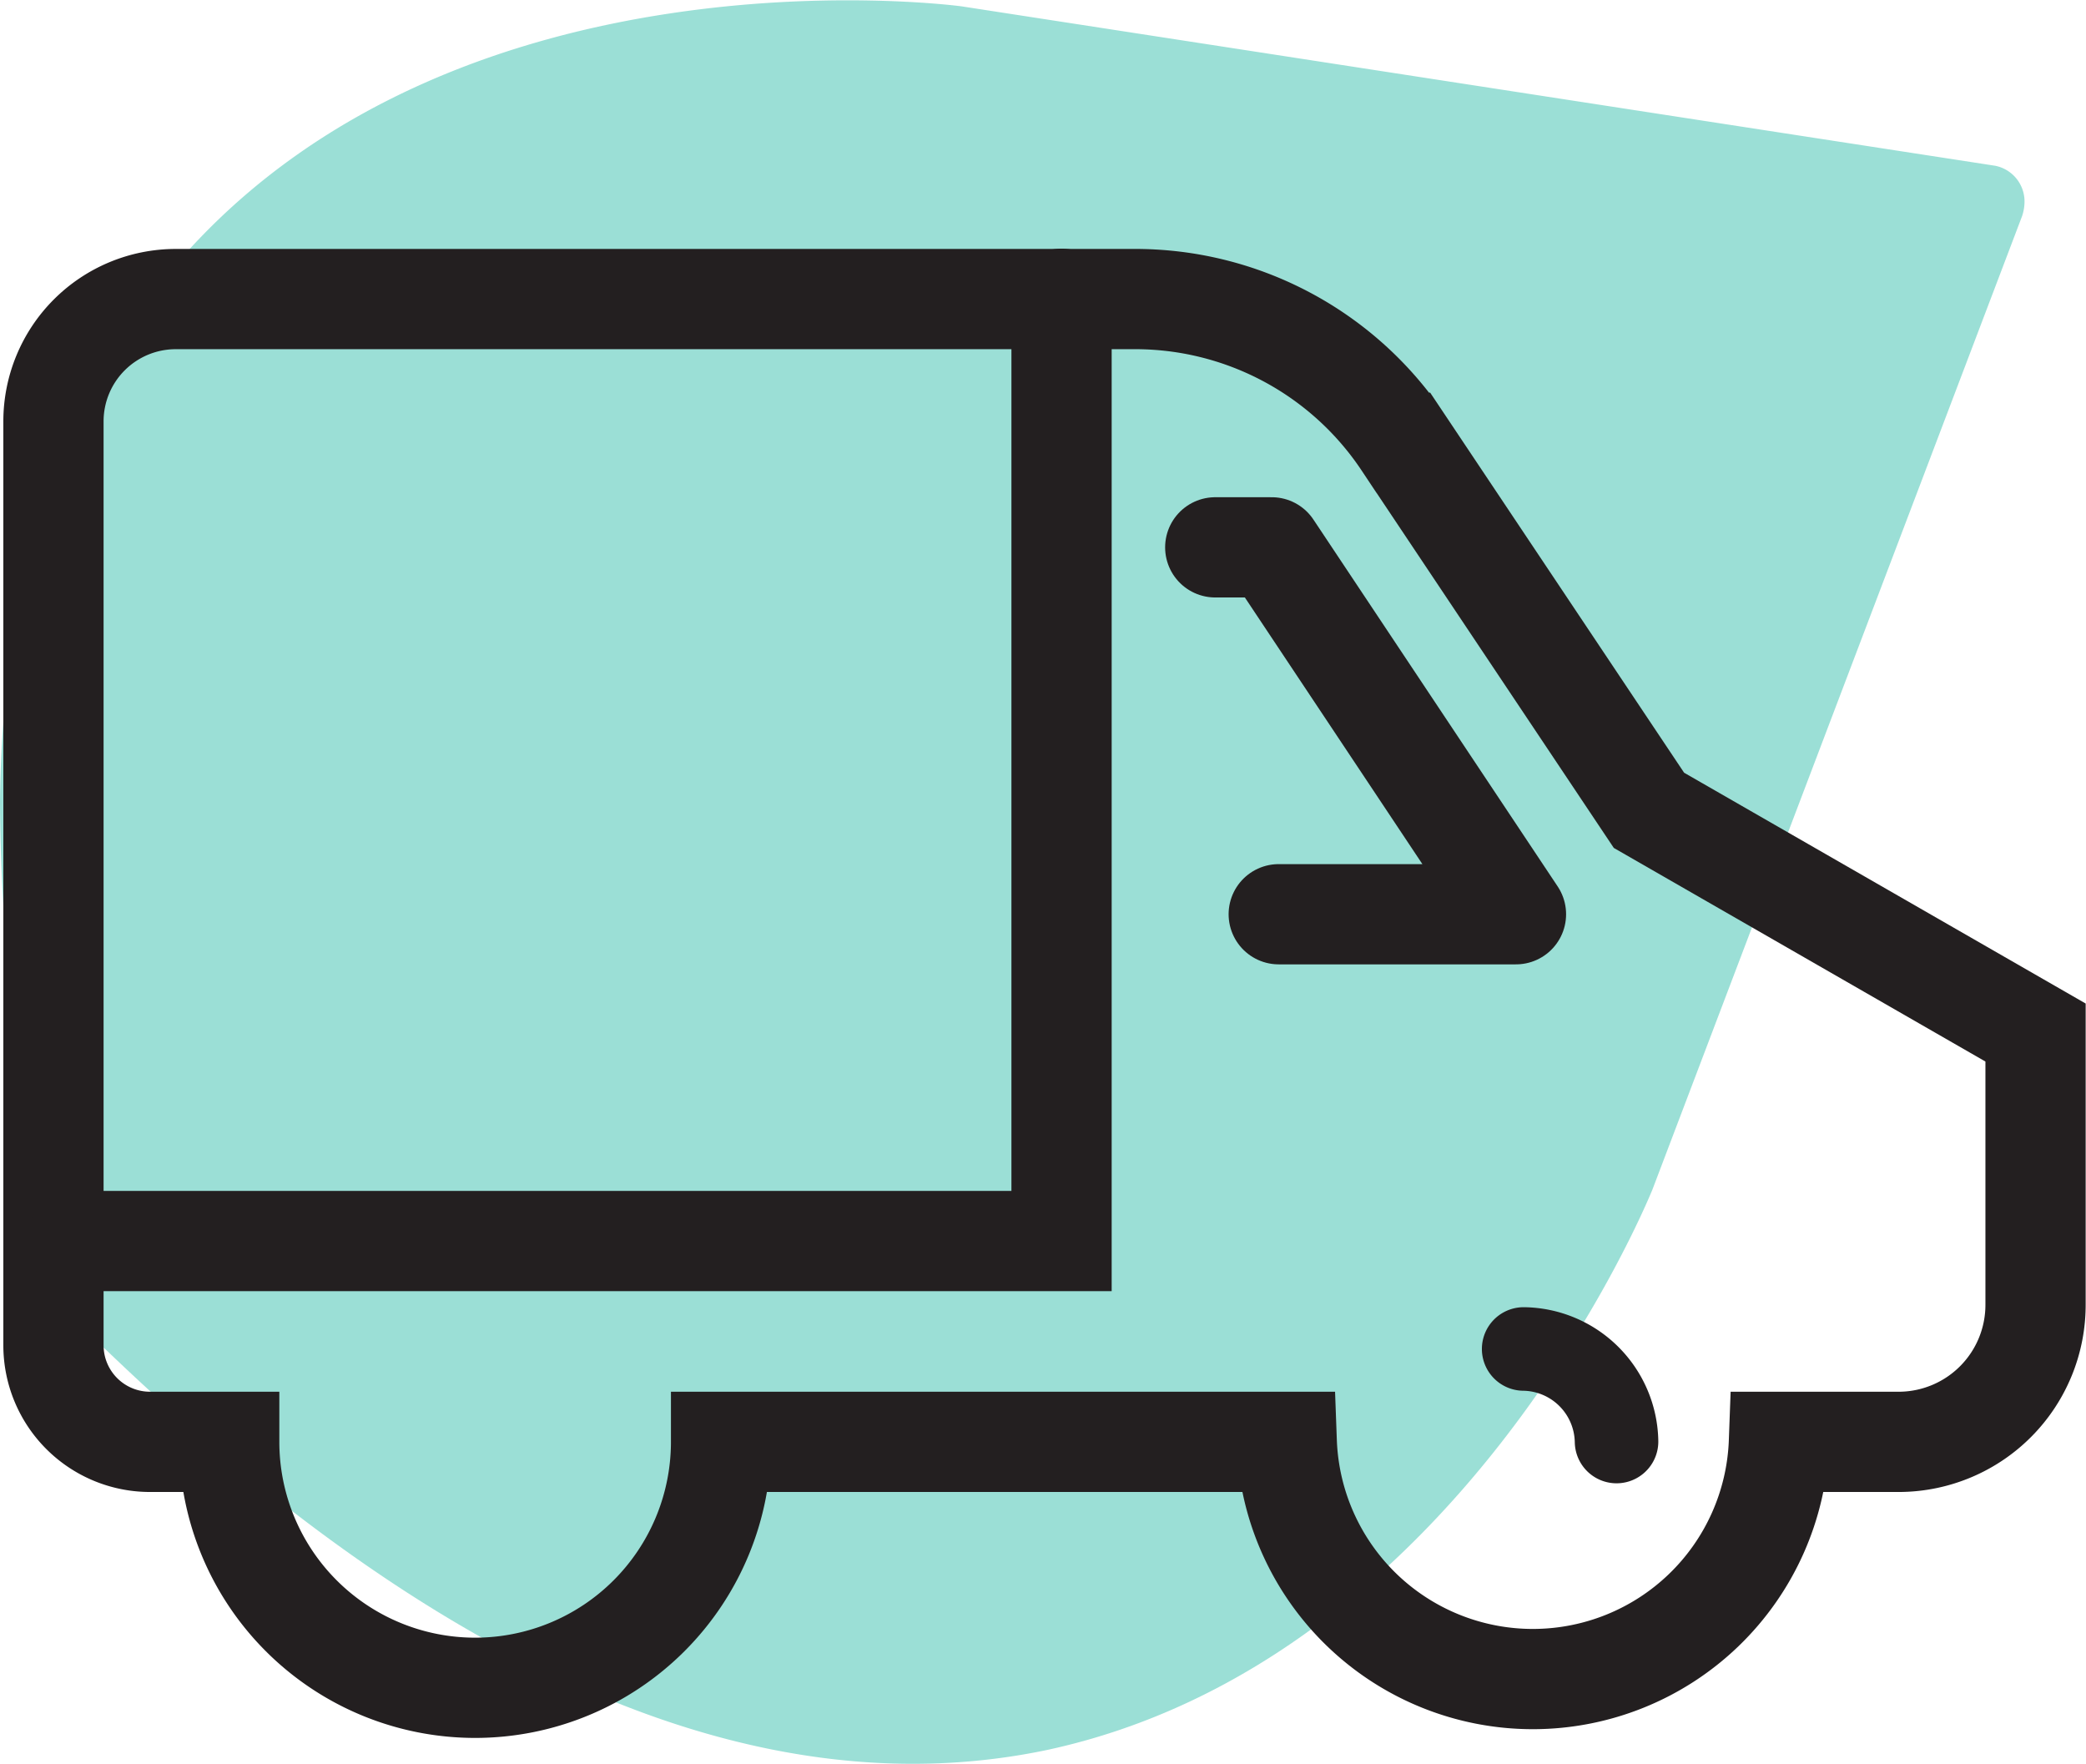
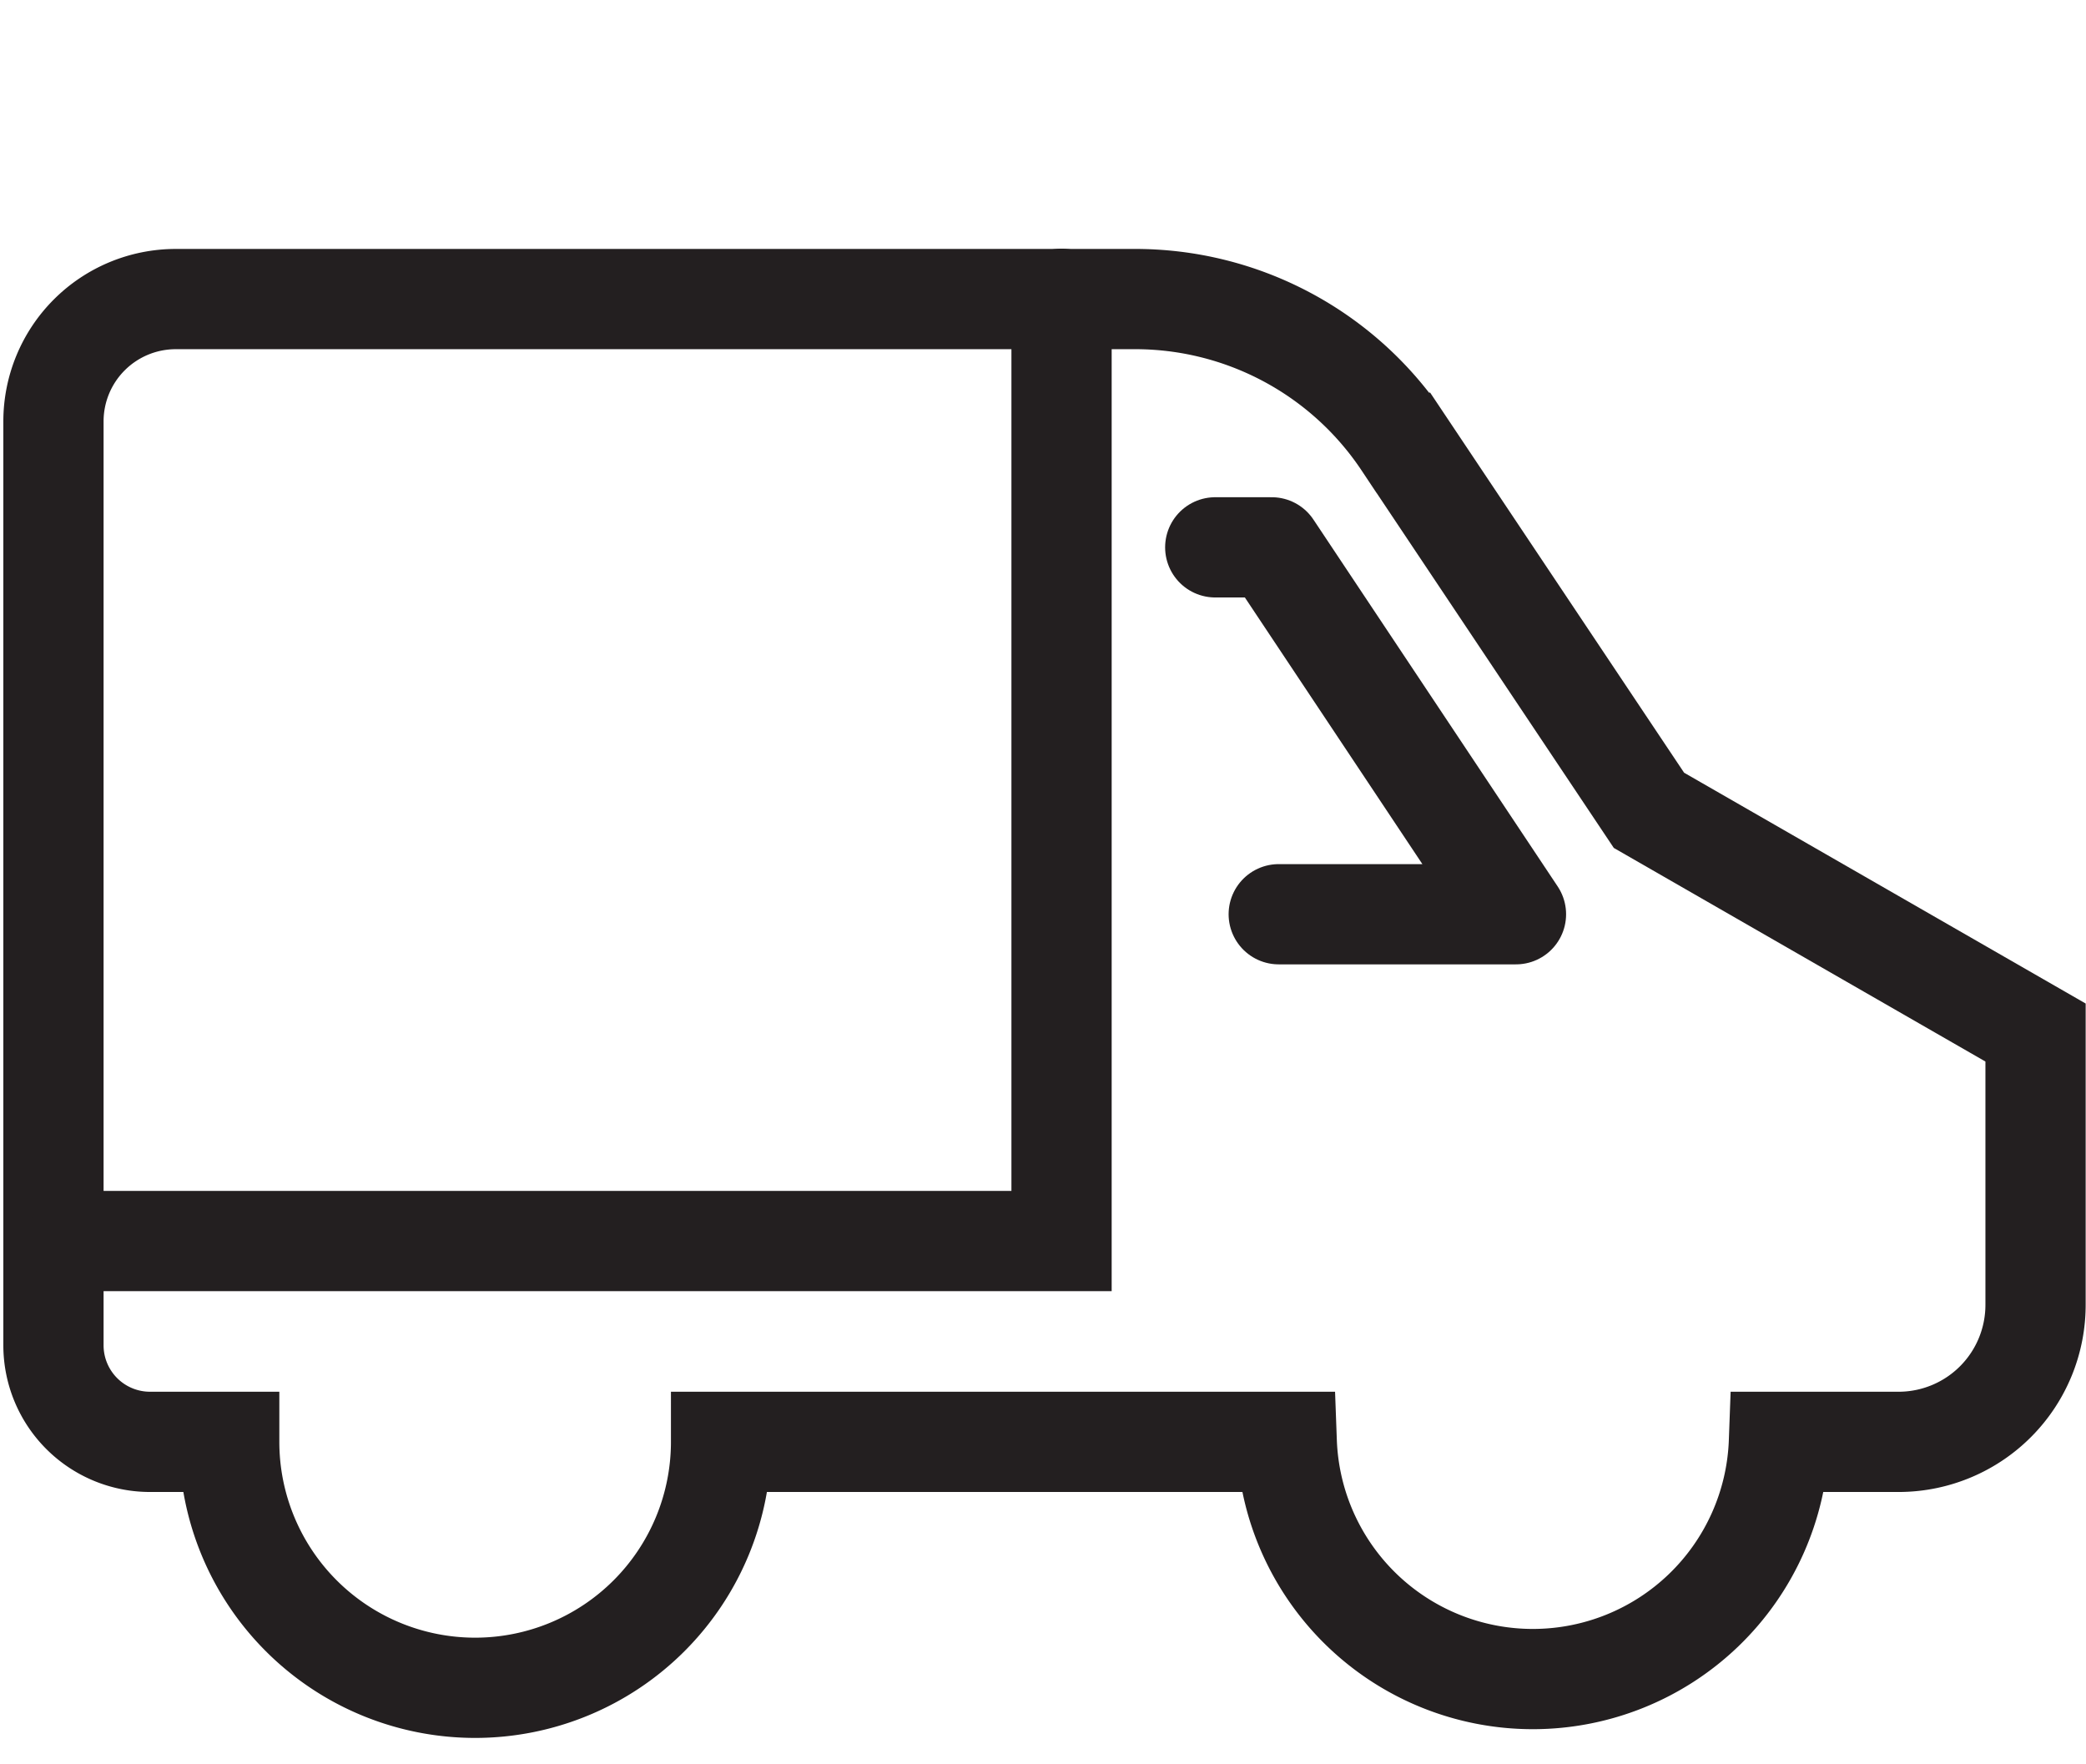
<svg xmlns="http://www.w3.org/2000/svg" id="Layer_1" data-name="Layer 1" width="22.02mm" height="18.62mm" viewBox="0 0 62.43 52.79">
-   <path d="M31.63,53c12.23-2.64,17.86-16.16,18.11-16.76L60.81,7.09a1.41,1.41,0,0,0,.07-.41A1.09,1.09,0,0,0,60,5.59L29.07.82C28.46.74,14.13-1,5.84,8.22c-3.63,4-5.48,9.54-5.55,16.4A56,56,0,0,0,2.16,38.73a4.48,4.48,0,0,0,1.35,2.34C13.64,50.78,23.1,54.79,31.63,53" transform="translate(-0.29 -0.63)" fill="#06af9a" opacity="0.4" style="isolation: isolate" />
  <path d="M61.21,31.53,49.64,24.88l-7.35-11A9.64,9.64,0,0,0,34.2,9.58H5.55a3.66,3.66,0,0,0-3.66,3.66h0V40.89a2.89,2.89,0,0,0,2.89,2.89H7.15a7.36,7.36,0,0,0,14.72,0H38.8a7.37,7.37,0,0,0,14.73,0h3.61a4.1,4.1,0,0,0,4.07-4.12Z" transform="translate(-0.29 -0.63)" fill="none" stroke="#231f20" stroke-linecap="round" stroke-miterlimit="10" stroke-width="3" />
  <polyline points="2.3 37.14 31.77 37.14 31.77 8.94" fill="none" stroke="#231f20" stroke-linecap="round" stroke-miterlimit="10" stroke-width="3" />
  <polyline points="38.27 27.36 45.37 27.36 38.06 16.38 36.37 16.38" fill="none" stroke="#231f20" stroke-linecap="round" stroke-linejoin="round" stroke-width="3" />
-   <path d="M45.89,41a2.82,2.82,0,0,1,2.78,2.77" transform="translate(-0.29 -0.63)" fill="none" stroke="#231f20" stroke-linecap="round" stroke-miterlimit="10" stroke-width="2.5" />
</svg>